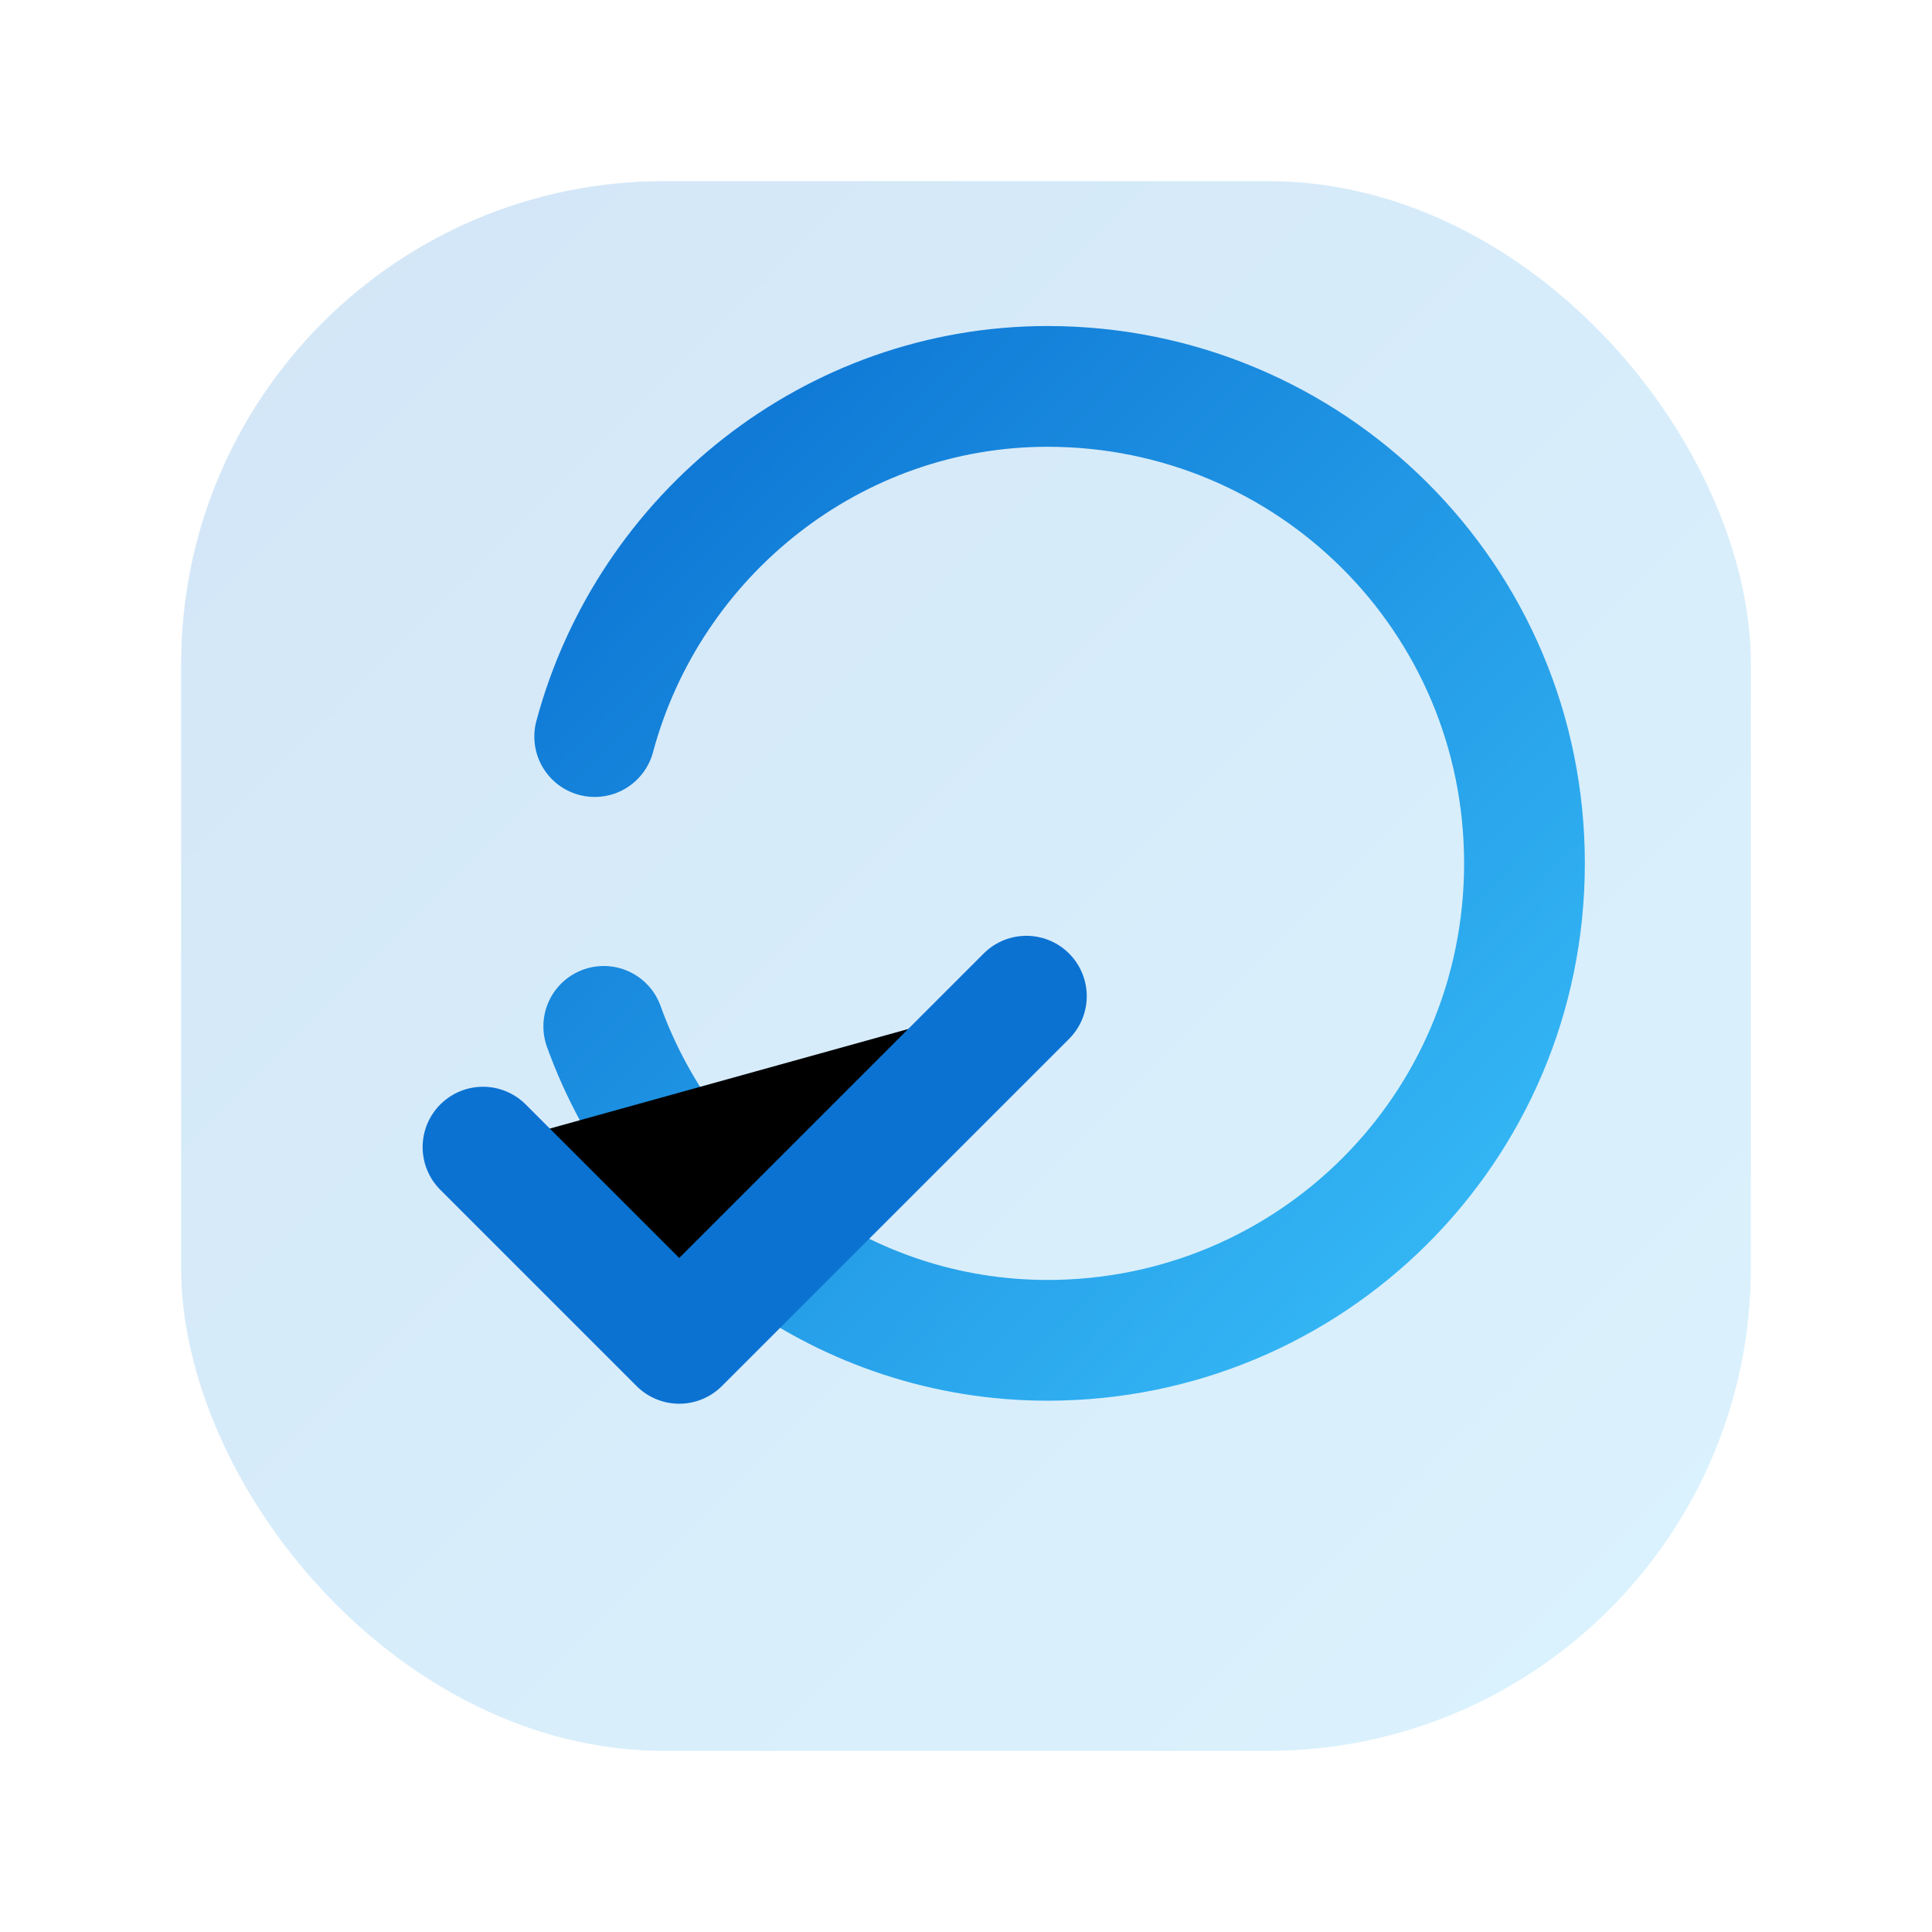
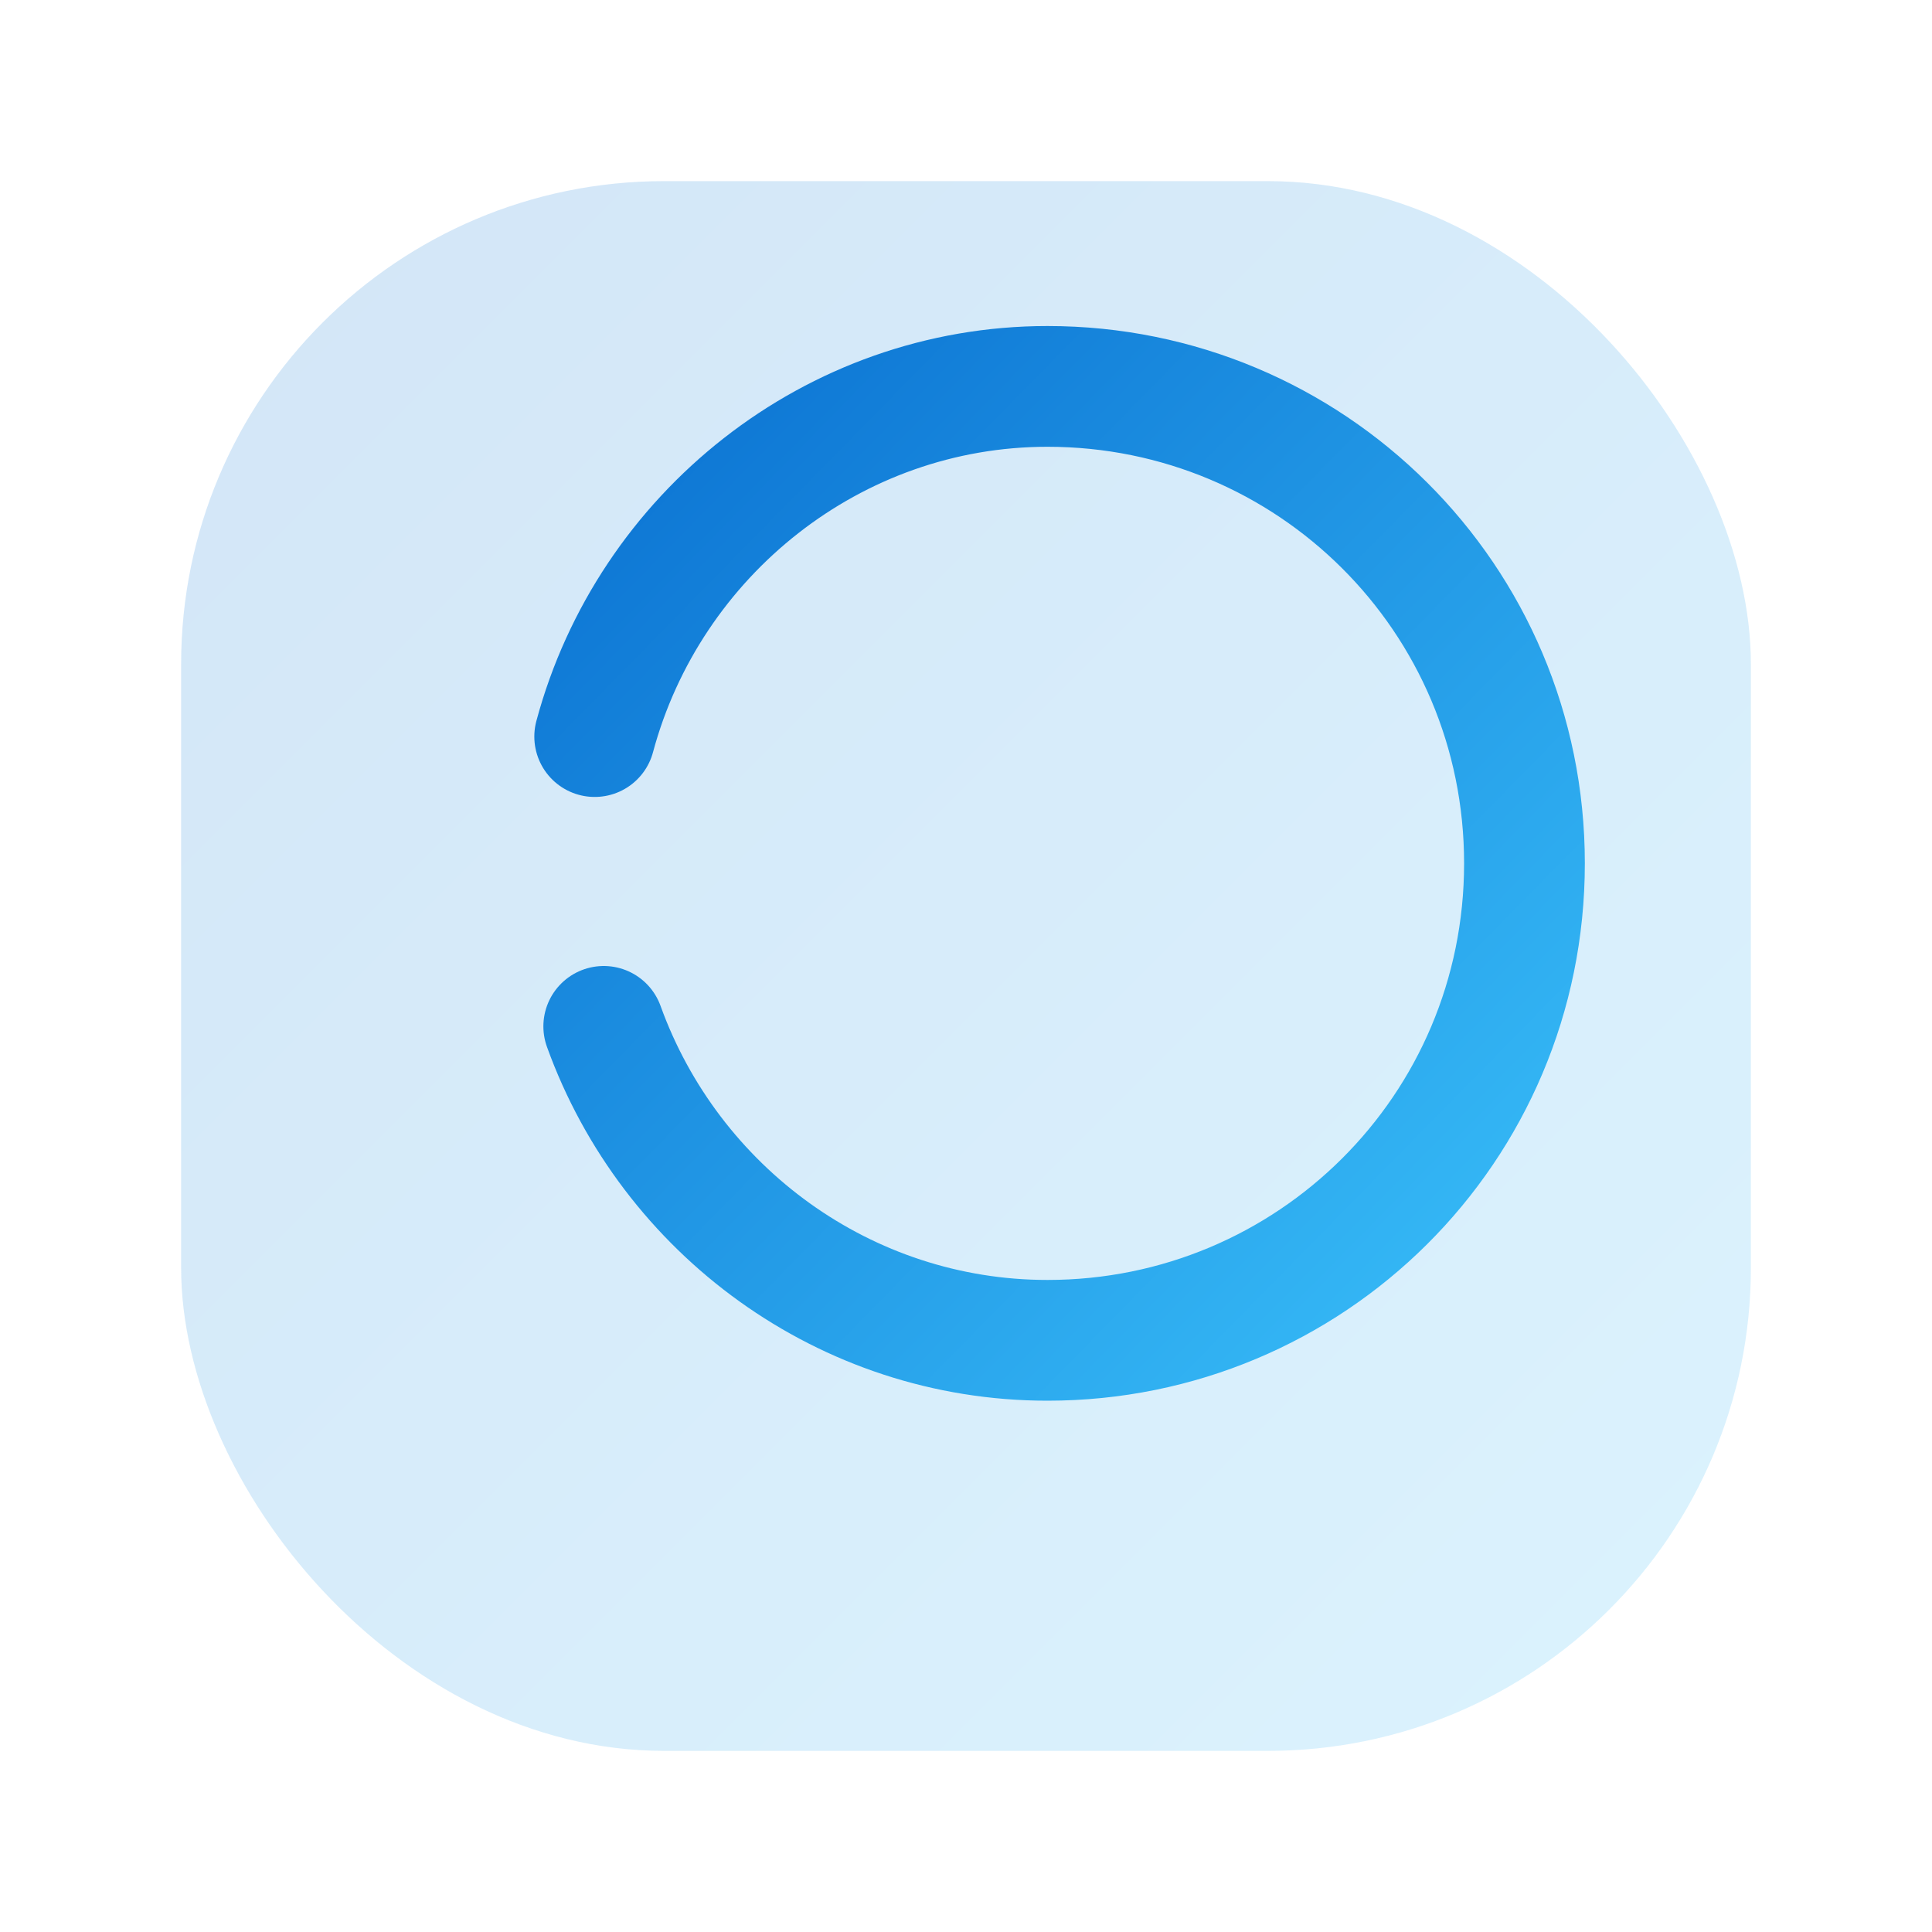
<svg xmlns="http://www.w3.org/2000/svg" width="64" height="64" viewBox="0 0 64 64">
  <defs>
    <linearGradient id="iconGradient" x1="0%" y1="0%" x2="100%" y2="100%">
      <stop offset="0%" stop-color="#0B72D2" />
      <stop offset="100%" stop-color="#38BDF8" />
    </linearGradient>
  </defs>
  <rect x="6" y="6" width="52" height="52" rx="16" fill="url(#iconGradient)" opacity="0.18" />
  <path d="M20 34c2.2 6.1 8 10.4 14.7 10.4 8.7 0 15.8-7 15.8-15.8S43.4 12.8 34.7 12.8c-7.1 0-13.2 4.9-15 11.6" stroke="url(#iconGradient)" stroke-width="4" stroke-linecap="round" stroke-linejoin="round" fill="none" />
-   <path d="M16 38l6.5 6.5 11.5-11.5" stroke="#0B72D2" stroke-width="4" stroke-linecap="round" stroke-linejoin="round" />
</svg>